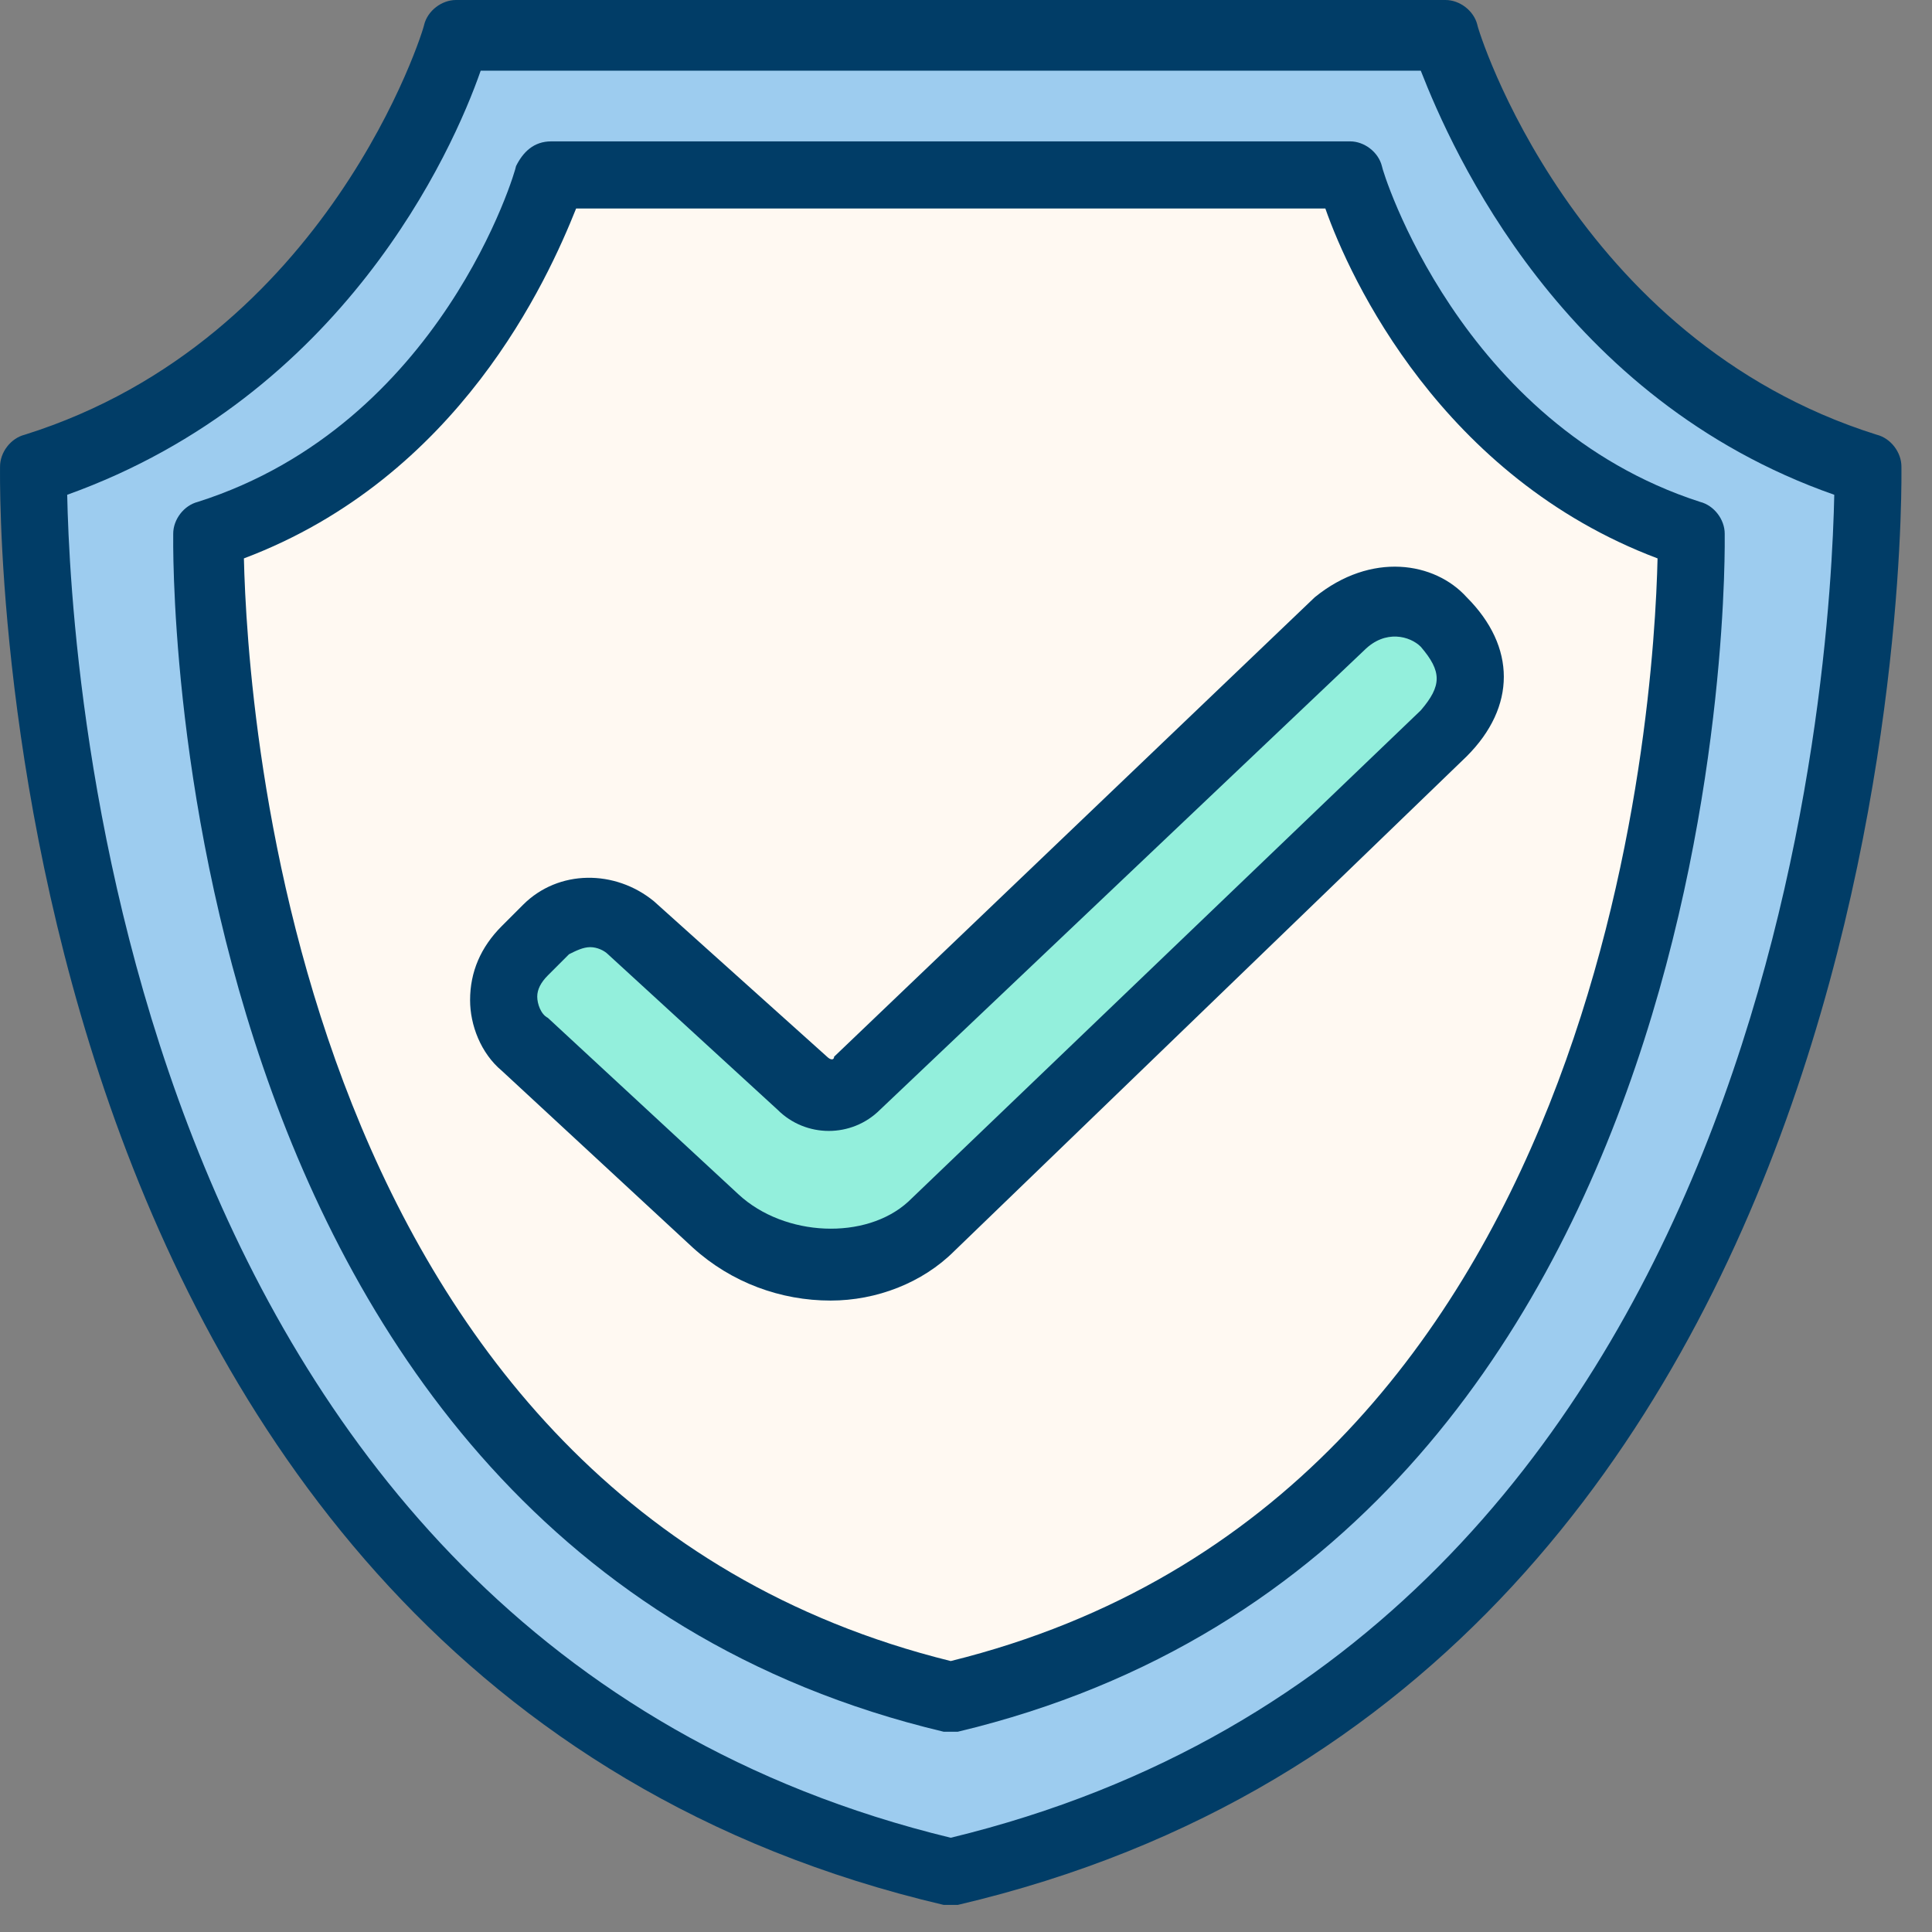
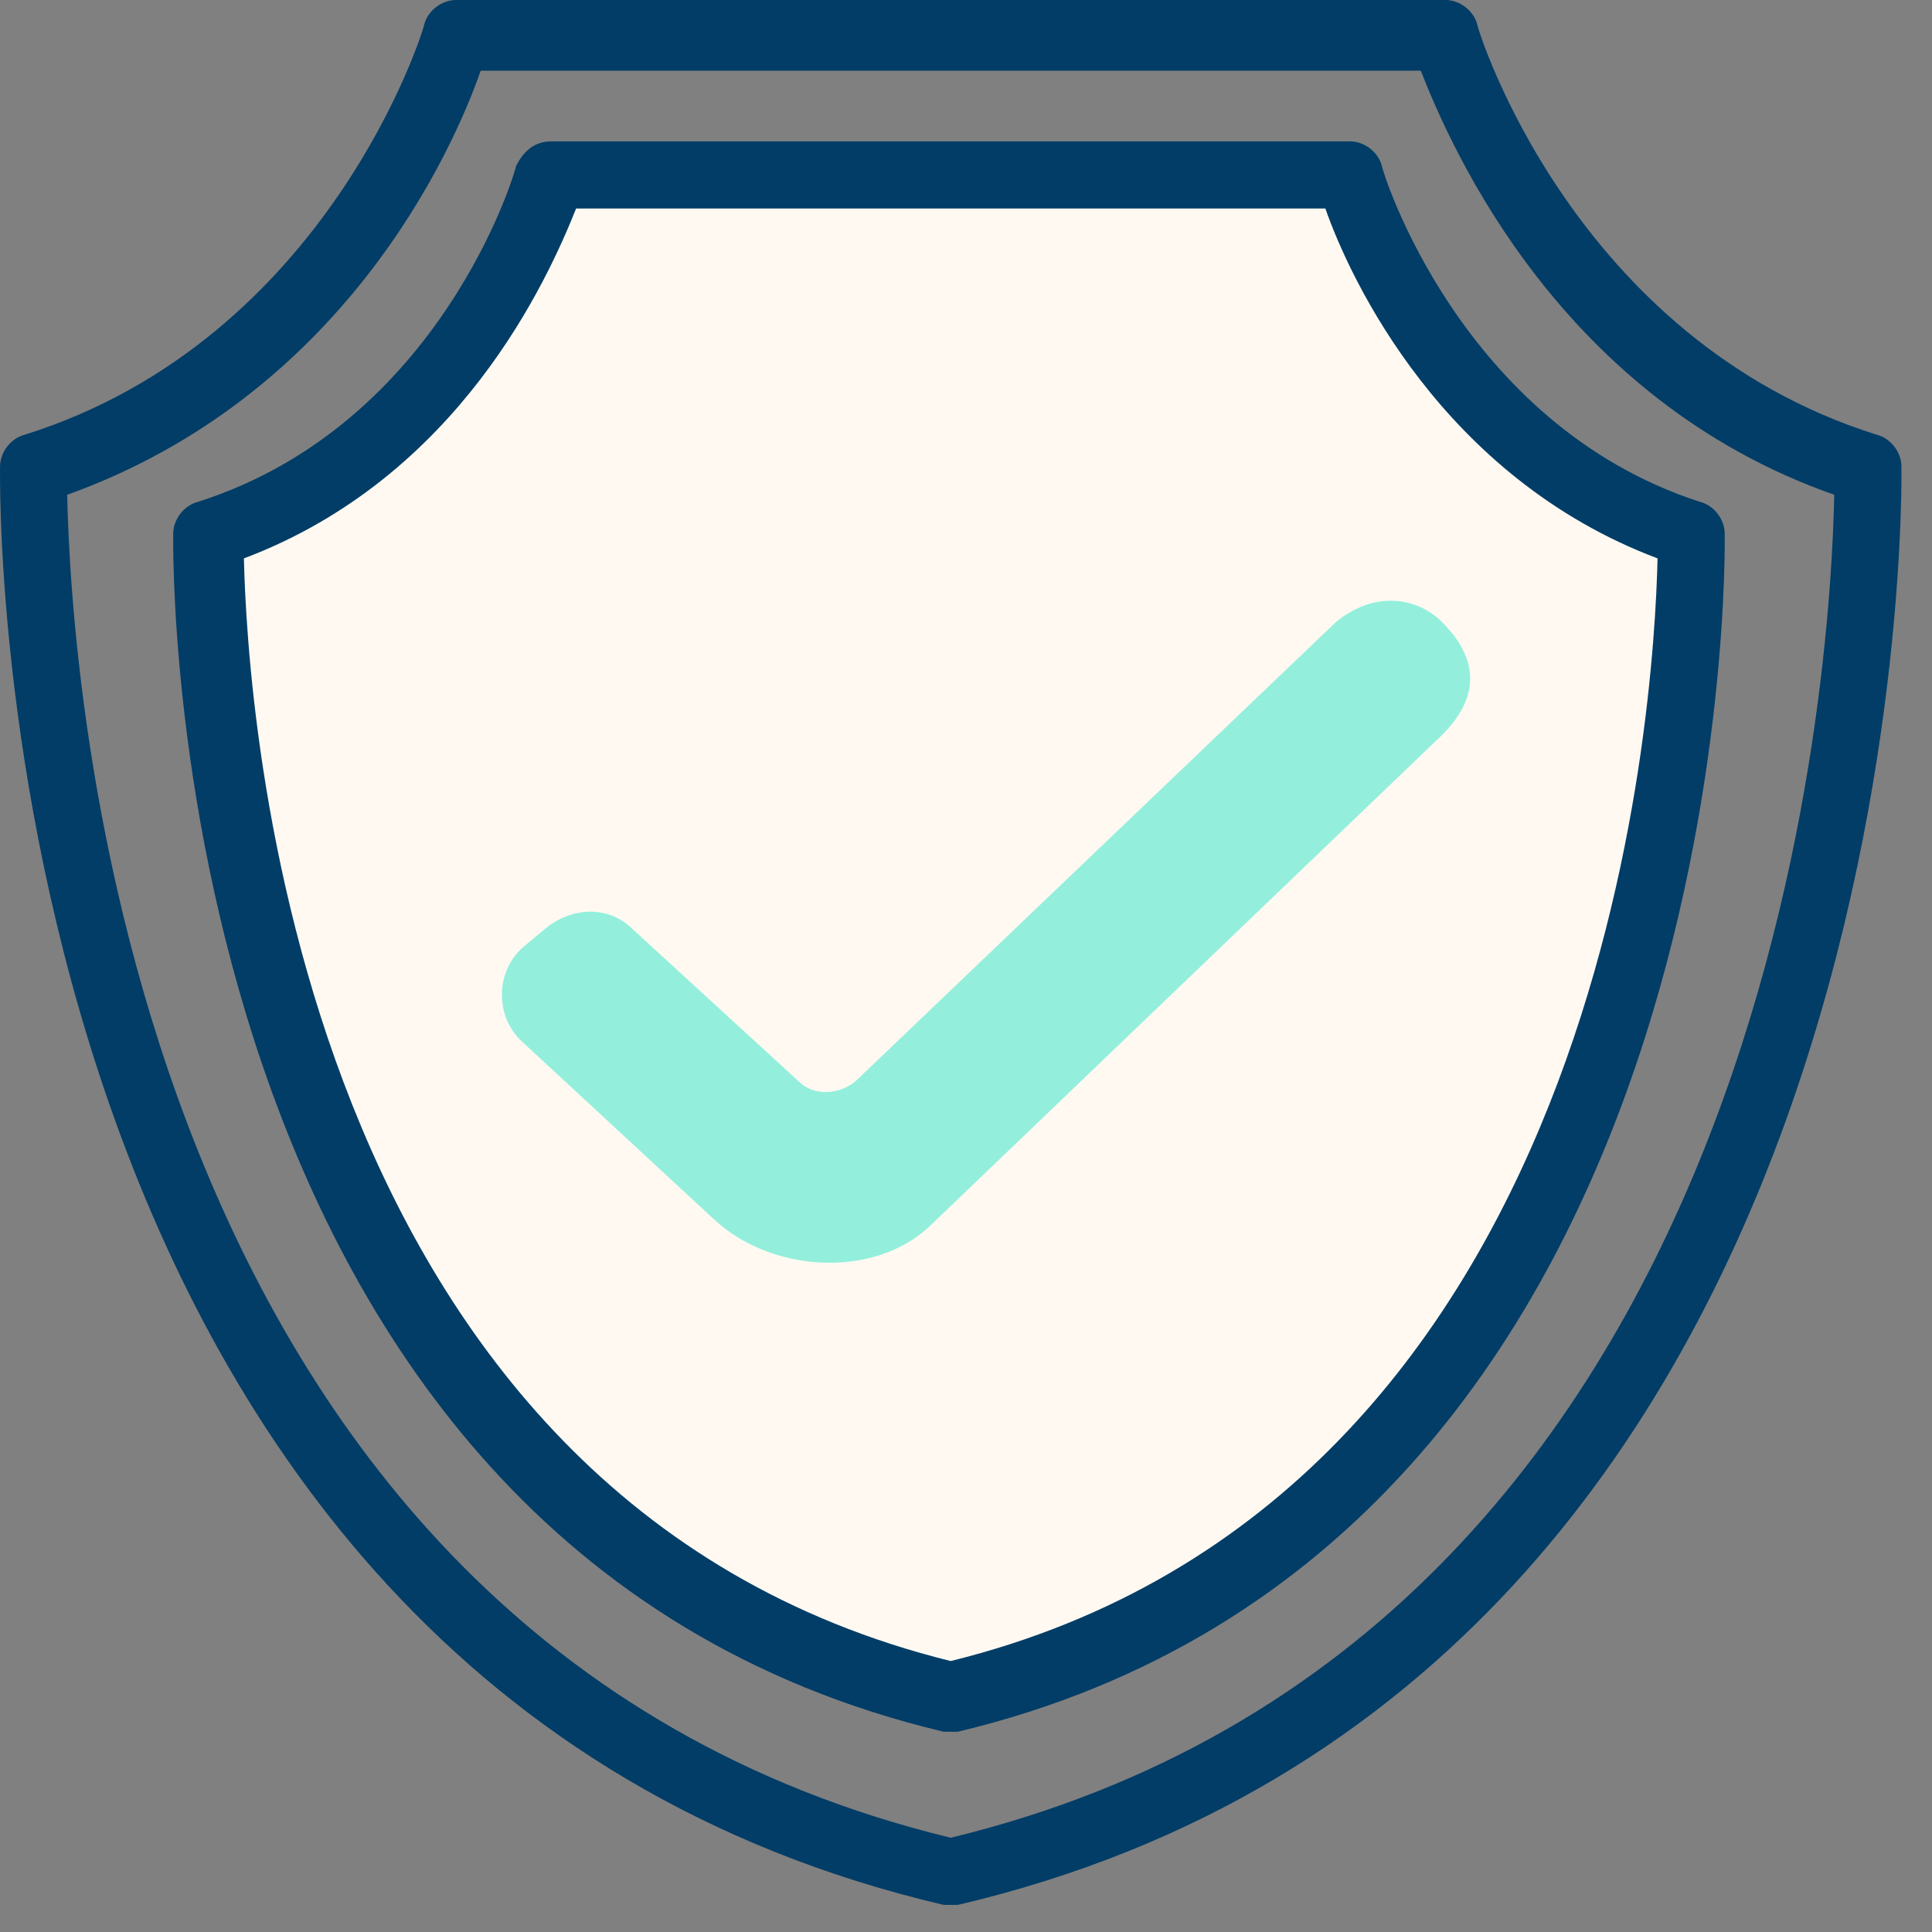
<svg xmlns="http://www.w3.org/2000/svg" fill="none" height="100%" overflow="visible" preserveAspectRatio="none" style="display: block;" viewBox="0 0 41 41" width="100%">
  <rect x="0" y="0" width="41" height="41" fill="#808080" stroke="none" />
  <g id="Group">
    <g id="Group_2">
      <g id="Group_3">
-         <path d="M30.676 0.75C30.676 0.75 32.701 7.8 39.676 9.9C39.676 9.9 40.351 34.95 20.251 39.675C0.076 35.025 0.751 9.975 0.751 9.975C7.651 7.8 9.676 0.75 9.676 0.75H30.676Z" fill="#9DCCEF" id="Vector" />
-       </g>
+         </g>
    </g>
    <g id="Group_4">
      <g id="Group_5">
        <path d="M28.651 3.75C28.651 3.75 30.301 9.6 35.926 11.325C35.926 11.325 36.451 32.1 20.176 36C3.901 32.1 4.426 11.325 4.426 11.325C10.051 9.525 11.701 3.75 11.701 3.75H28.651Z" fill="#FFF9F2" id="Vector_2" />
      </g>
    </g>
    <g id="Group_6">
      <g id="Group_7">
        <path d="M30.601 15.6L19.726 26.025C18.526 27.15 16.351 27 15.151 25.875L11.101 22.125C10.501 21.6 10.501 20.625 11.101 20.1L11.551 19.725C12.076 19.275 12.826 19.2 13.351 19.65L16.951 22.95C17.251 23.25 17.776 23.25 18.151 22.95L28.351 13.2C29.176 12.525 30.076 12.675 30.601 13.2C31.201 13.8 31.576 14.625 30.601 15.6Z" fill="#93EFDC" id="Vector_3" />
      </g>
    </g>
    <g id="Group_8">
      <g id="Group_9">
        <path d="M20.176 40.425C20.101 40.425 20.101 40.425 20.026 40.425C-0.449 35.625 0.001 10.2 0.001 9.9C0.001 9.6 0.226 9.3 0.526 9.225C6.976 7.2 9.001 0.6 9.001 0.525C9.076 0.225 9.376 0 9.676 0H30.676C30.976 0 31.276 0.225 31.351 0.525C31.351 0.6 33.376 7.2 39.826 9.225C40.126 9.3 40.351 9.6 40.351 9.9C40.351 10.125 40.801 35.625 20.326 40.425C20.251 40.425 20.251 40.425 20.176 40.425ZM1.426 10.5C1.501 14.025 2.551 34.725 20.176 39C37.801 34.725 38.851 14.025 38.926 10.5C33.151 8.475 30.826 3.225 30.151 1.5H10.201C9.601 3.225 7.276 8.4 1.426 10.5Z" fill="#013D67" id="Vector_4" />
      </g>
    </g>
    <g id="Group_10">
      <g id="Group_11">
        <path d="M20.176 36.75C20.101 36.75 20.026 36.75 20.026 36.75C3.301 32.775 3.676 11.55 3.676 11.325C3.676 11.025 3.901 10.725 4.201 10.65C9.376 9 10.951 3.6 10.951 3.525C11.101 3.225 11.326 3 11.701 3H28.651C28.951 3 29.251 3.225 29.326 3.525C29.326 3.6 30.976 9 36.076 10.65C36.376 10.725 36.601 11.025 36.601 11.325C36.601 11.55 36.976 32.775 20.326 36.75C20.251 36.75 20.251 36.75 20.176 36.75ZM5.176 11.85C5.251 15 6.226 31.8 20.176 35.25C34.126 31.8 35.101 15 35.176 11.85C30.601 10.125 28.651 5.925 28.126 4.425H12.226C11.626 5.925 9.751 10.125 5.176 11.85Z" fill="#013D67" id="Vector_5" />
      </g>
    </g>
    <g id="Group_12">
      <g id="Group_13">
-         <path d="M17.626 27.6C16.576 27.6 15.526 27.225 14.701 26.475L10.651 22.725C10.201 22.35 9.976 21.75 9.976 21.225C9.976 20.625 10.201 20.1 10.651 19.65L11.101 19.2C11.851 18.45 13.051 18.45 13.876 19.125L17.551 22.425C17.626 22.5 17.701 22.5 17.701 22.425L27.901 12.675C29.101 11.7 30.451 11.925 31.126 12.675C32.176 13.725 32.176 15 31.126 16.05L20.251 26.55C19.576 27.225 18.601 27.6 17.626 27.6ZM12.526 20.1C12.376 20.1 12.226 20.175 12.076 20.25L11.626 20.7C11.476 20.85 11.401 21 11.401 21.15C11.401 21.3 11.476 21.525 11.626 21.6L15.676 25.35C16.651 26.25 18.376 26.325 19.276 25.5L30.151 15.075C30.601 14.55 30.601 14.25 30.151 13.725C29.926 13.5 29.401 13.35 28.951 13.8L18.676 23.55C18.076 24.15 17.101 24.15 16.501 23.55L12.901 20.25C12.826 20.175 12.676 20.1 12.526 20.1Z" fill="#013D67" id="Vector_6" />
-       </g>
+         </g>
    </g>
  </g>
</svg>